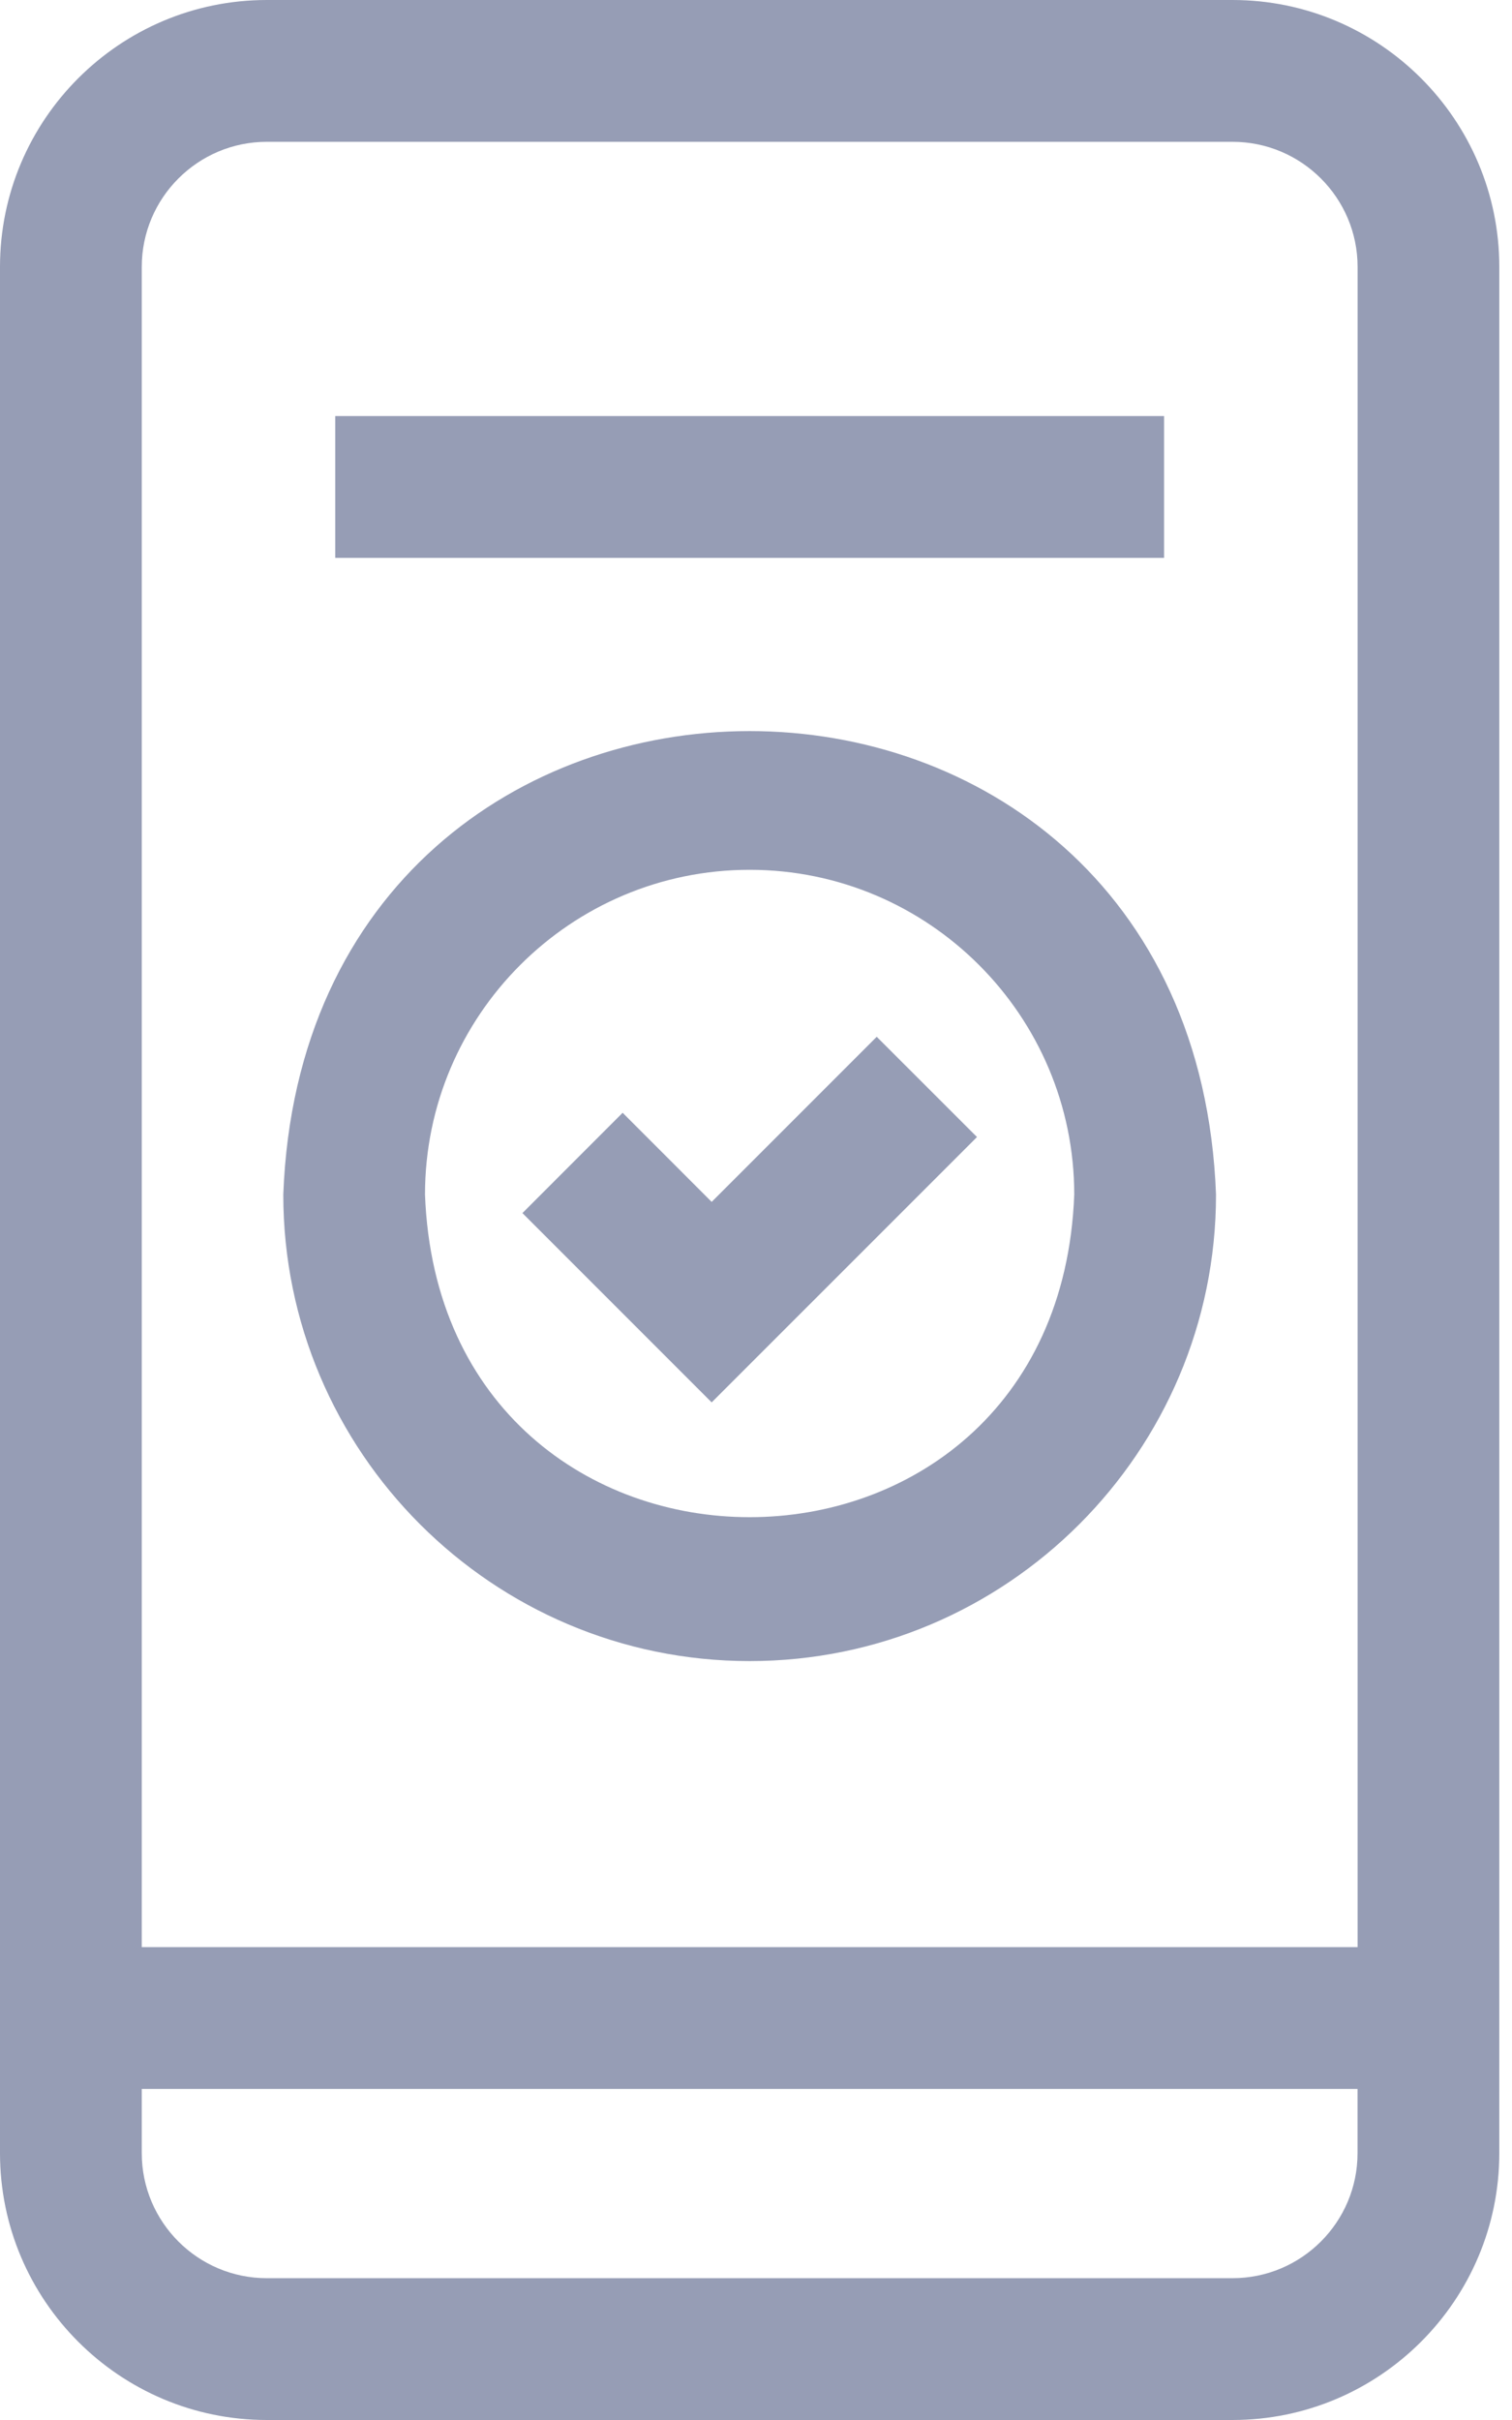
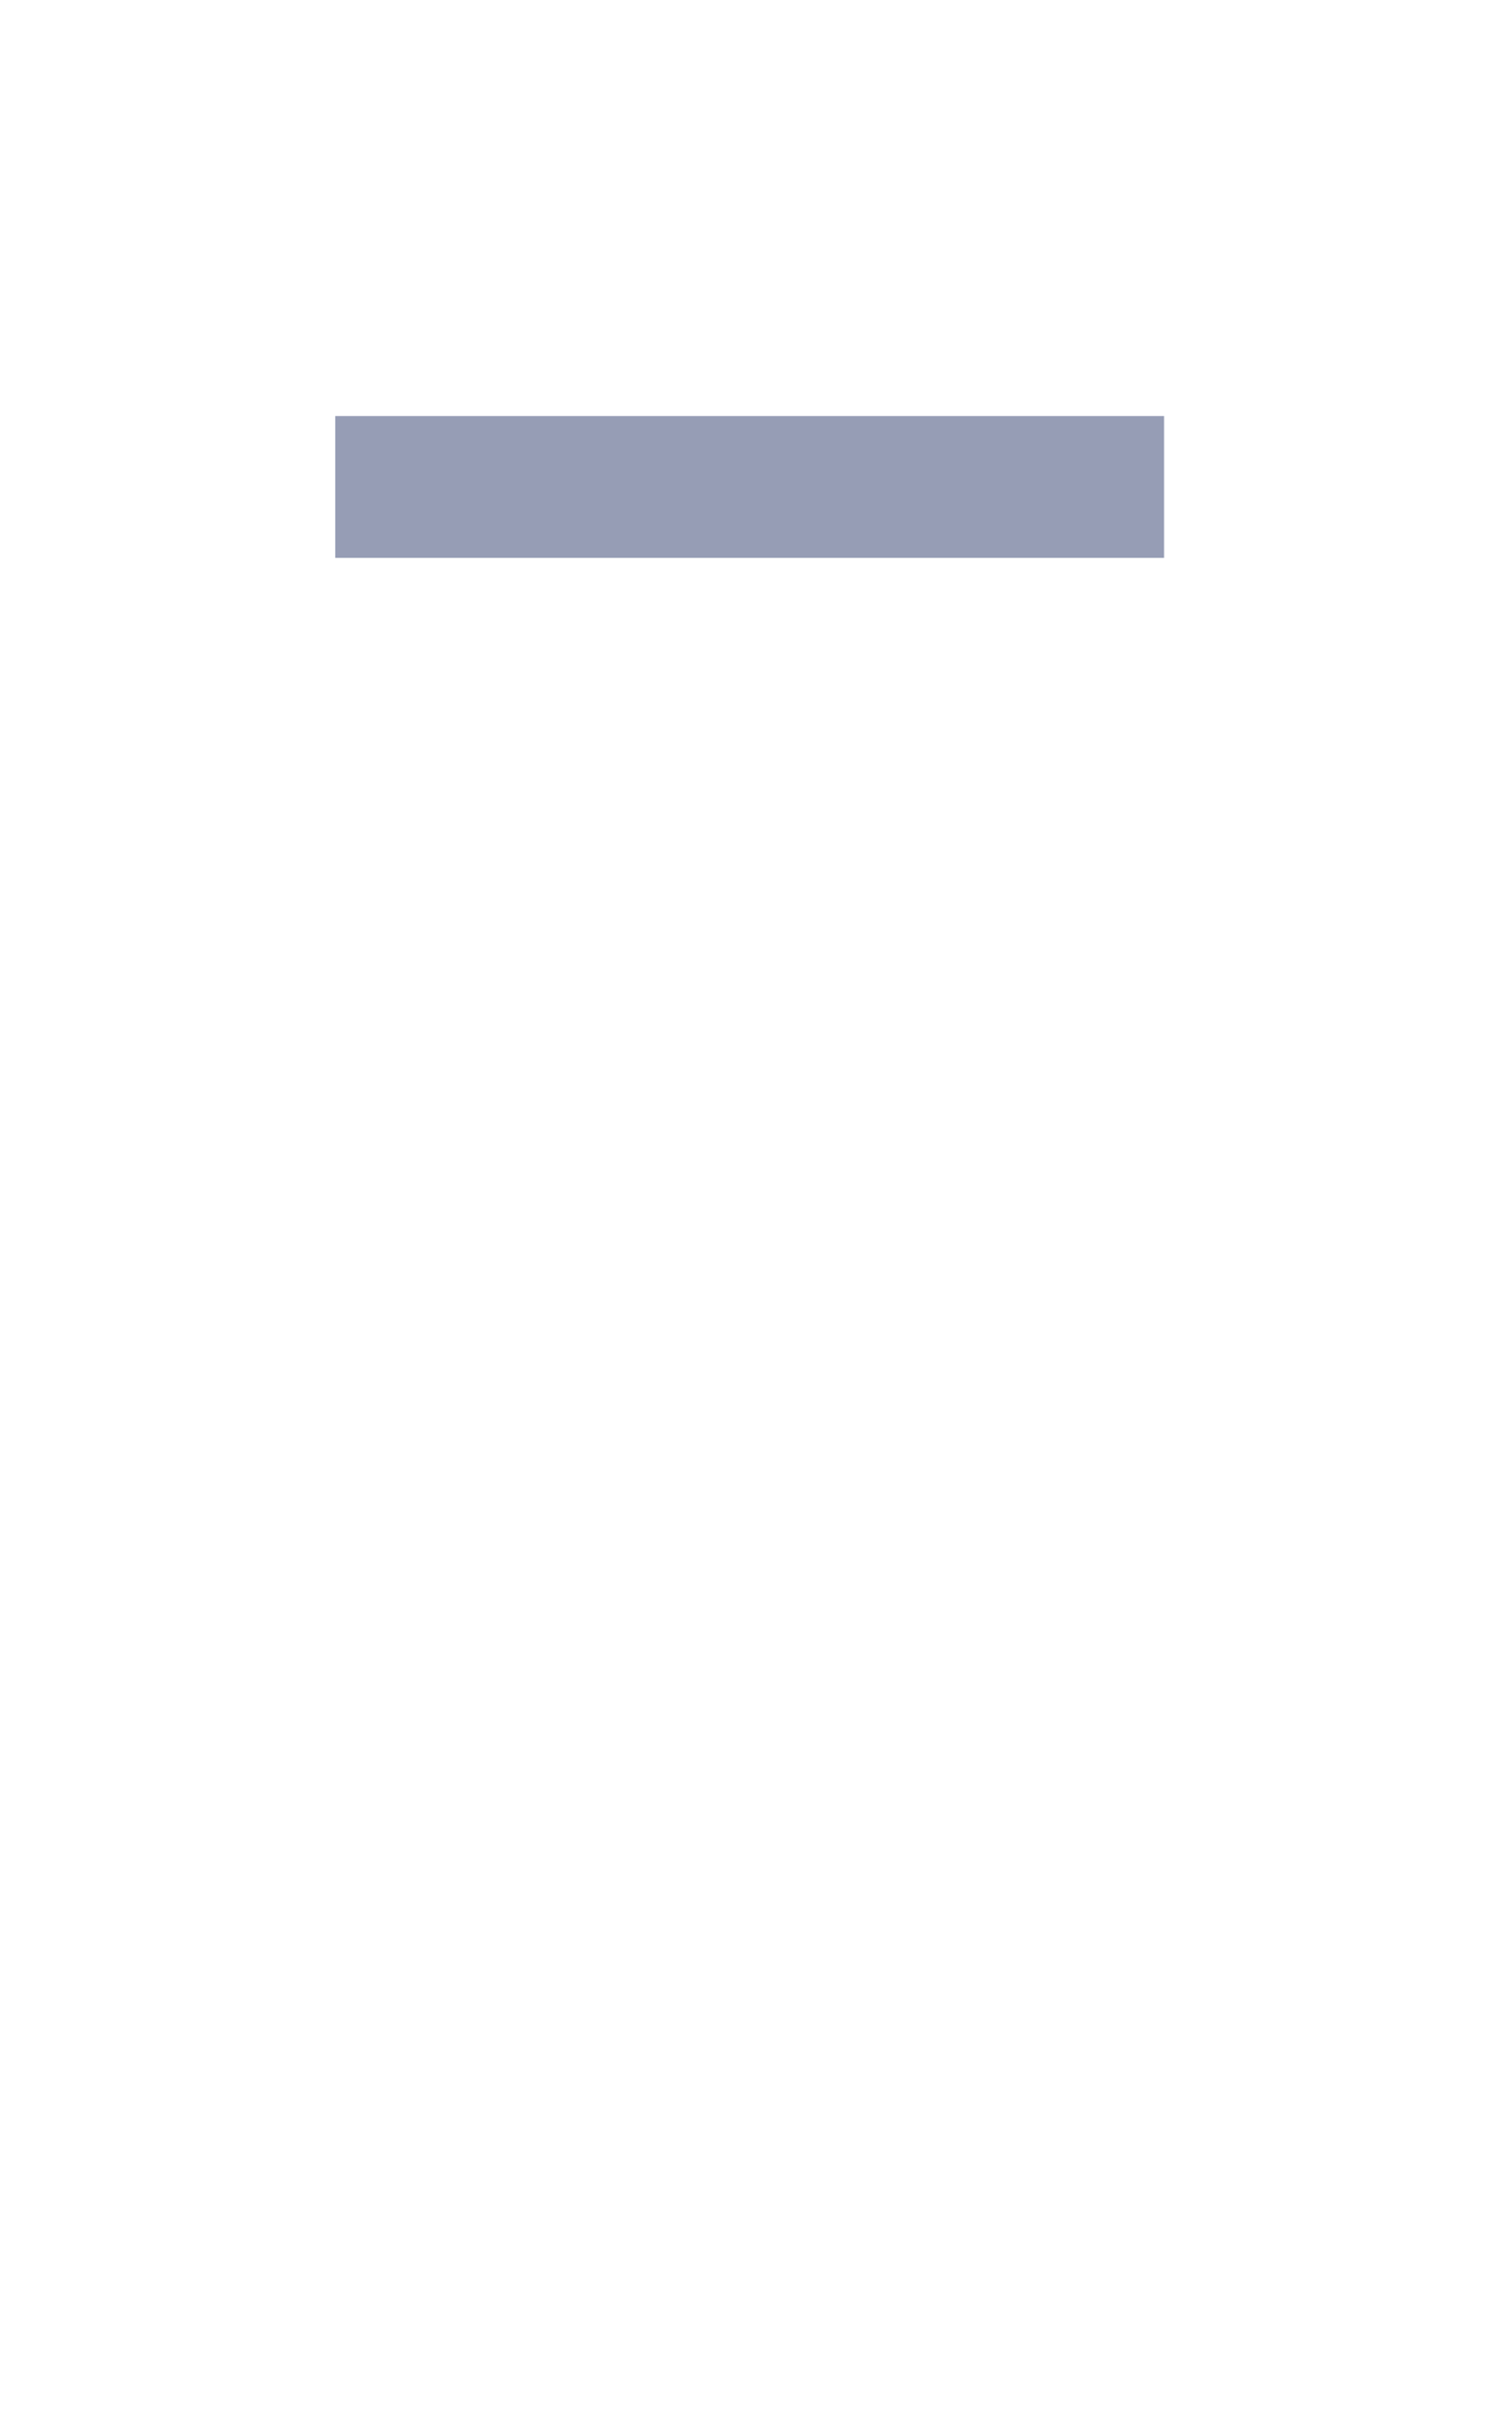
<svg xmlns="http://www.w3.org/2000/svg" width="25" height="40" viewBox="0 0 25 40" fill="none">
-   <path d="M20.379 0H4.411C1.979 0 0 1.979 0 4.411V35.589C0 38.021 1.979 40 4.411 40H20.379C22.811 40 24.79 38.021 24.79 35.589V4.411C24.79 1.979 22.811 0 20.379 0ZM4.411 2.344H20.379C21.519 2.344 22.447 3.271 22.447 4.411V32.184H2.344V4.411C2.344 3.271 3.271 2.344 4.411 2.344ZM20.379 37.656H4.411C3.271 37.656 2.344 36.729 2.344 35.589V34.528H22.446V35.589C22.447 36.729 21.519 37.656 20.379 37.656Z" fill="#969DB5" />
-   <path d="M16.154 18.794L14.496 17.137L11.767 19.866L10.295 18.393L8.638 20.051L11.767 23.18L16.154 18.794Z" fill="#969DB5" />
-   <path d="M12.395 27.456C16.647 27.456 20.106 23.997 20.106 19.745C19.718 9.529 5.07 9.532 4.684 19.745C4.684 23.997 8.143 27.456 12.395 27.456ZM12.395 14.377C15.354 14.377 17.762 16.785 17.762 19.745C17.492 26.856 7.296 26.854 7.027 19.745C7.027 16.785 9.435 14.377 12.395 14.377Z" fill="#969DB5" />
-   <path d="M5.543 6.877H19.247V9.221H5.543V6.877Z" fill="#969DB5" />
+   <path d="M5.543 6.877H19.247V9.221H5.543Z" fill="#969DB5" />
</svg>